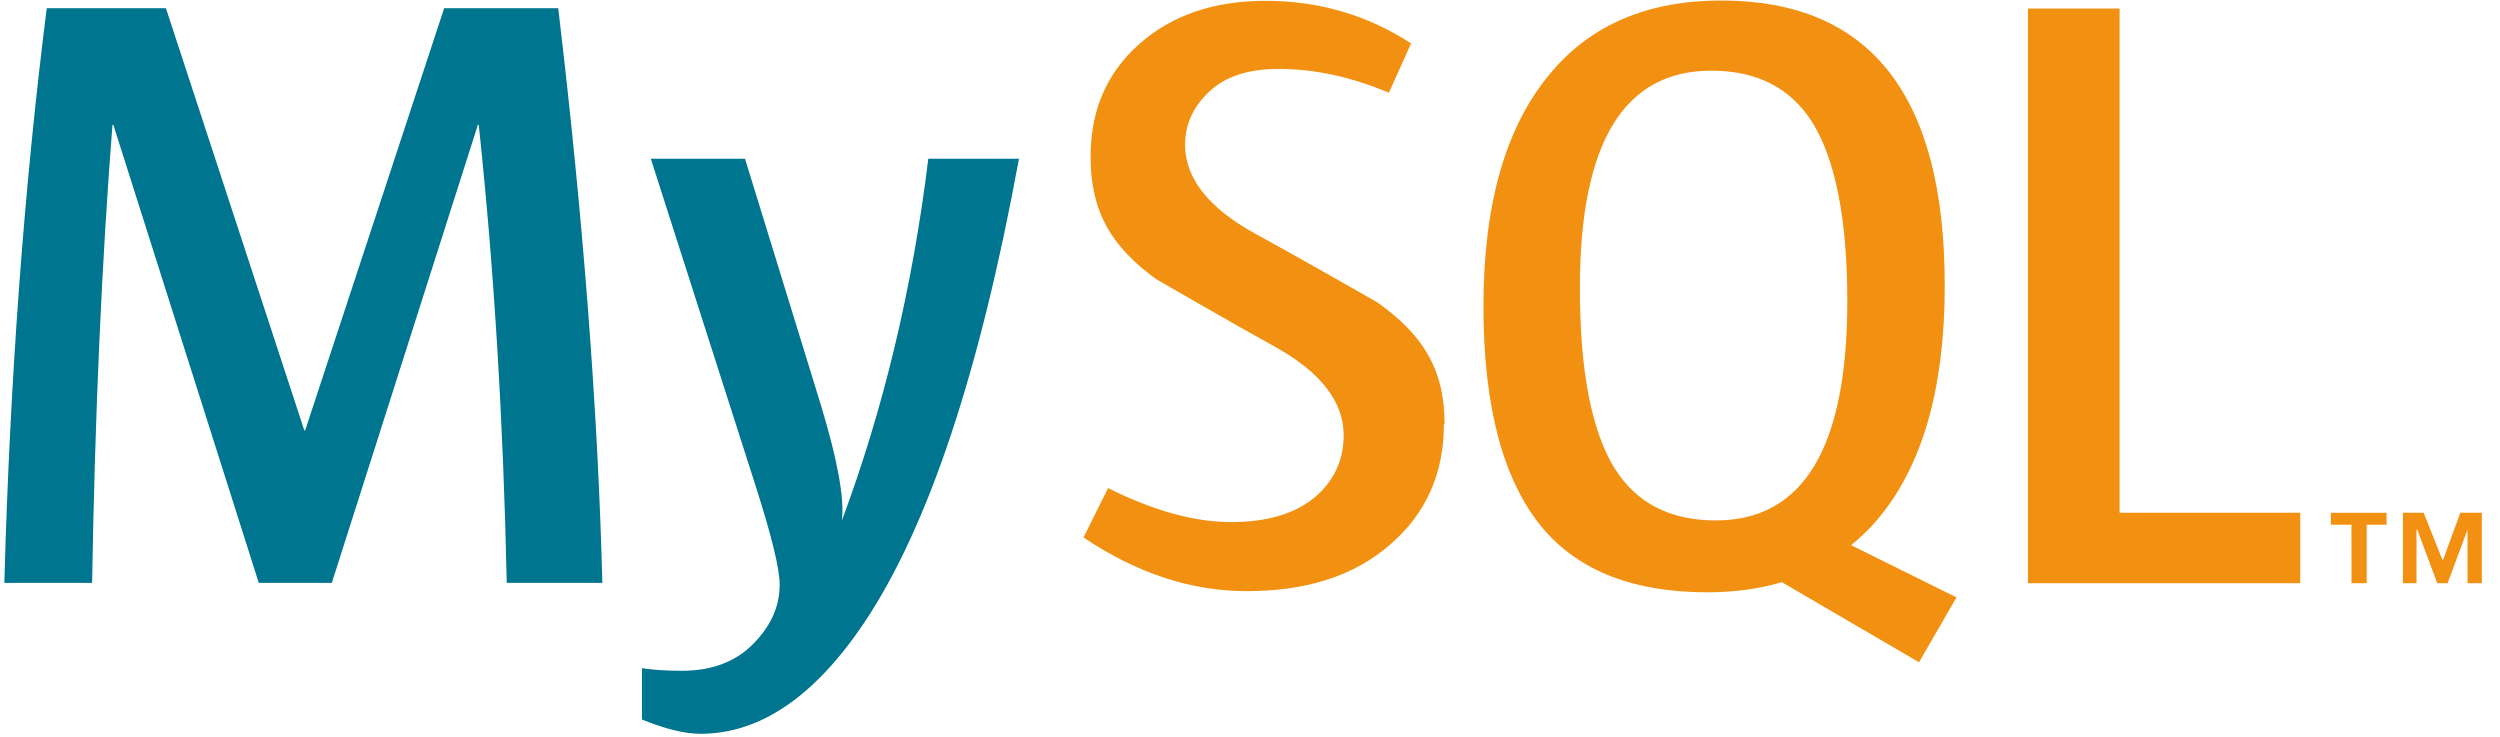
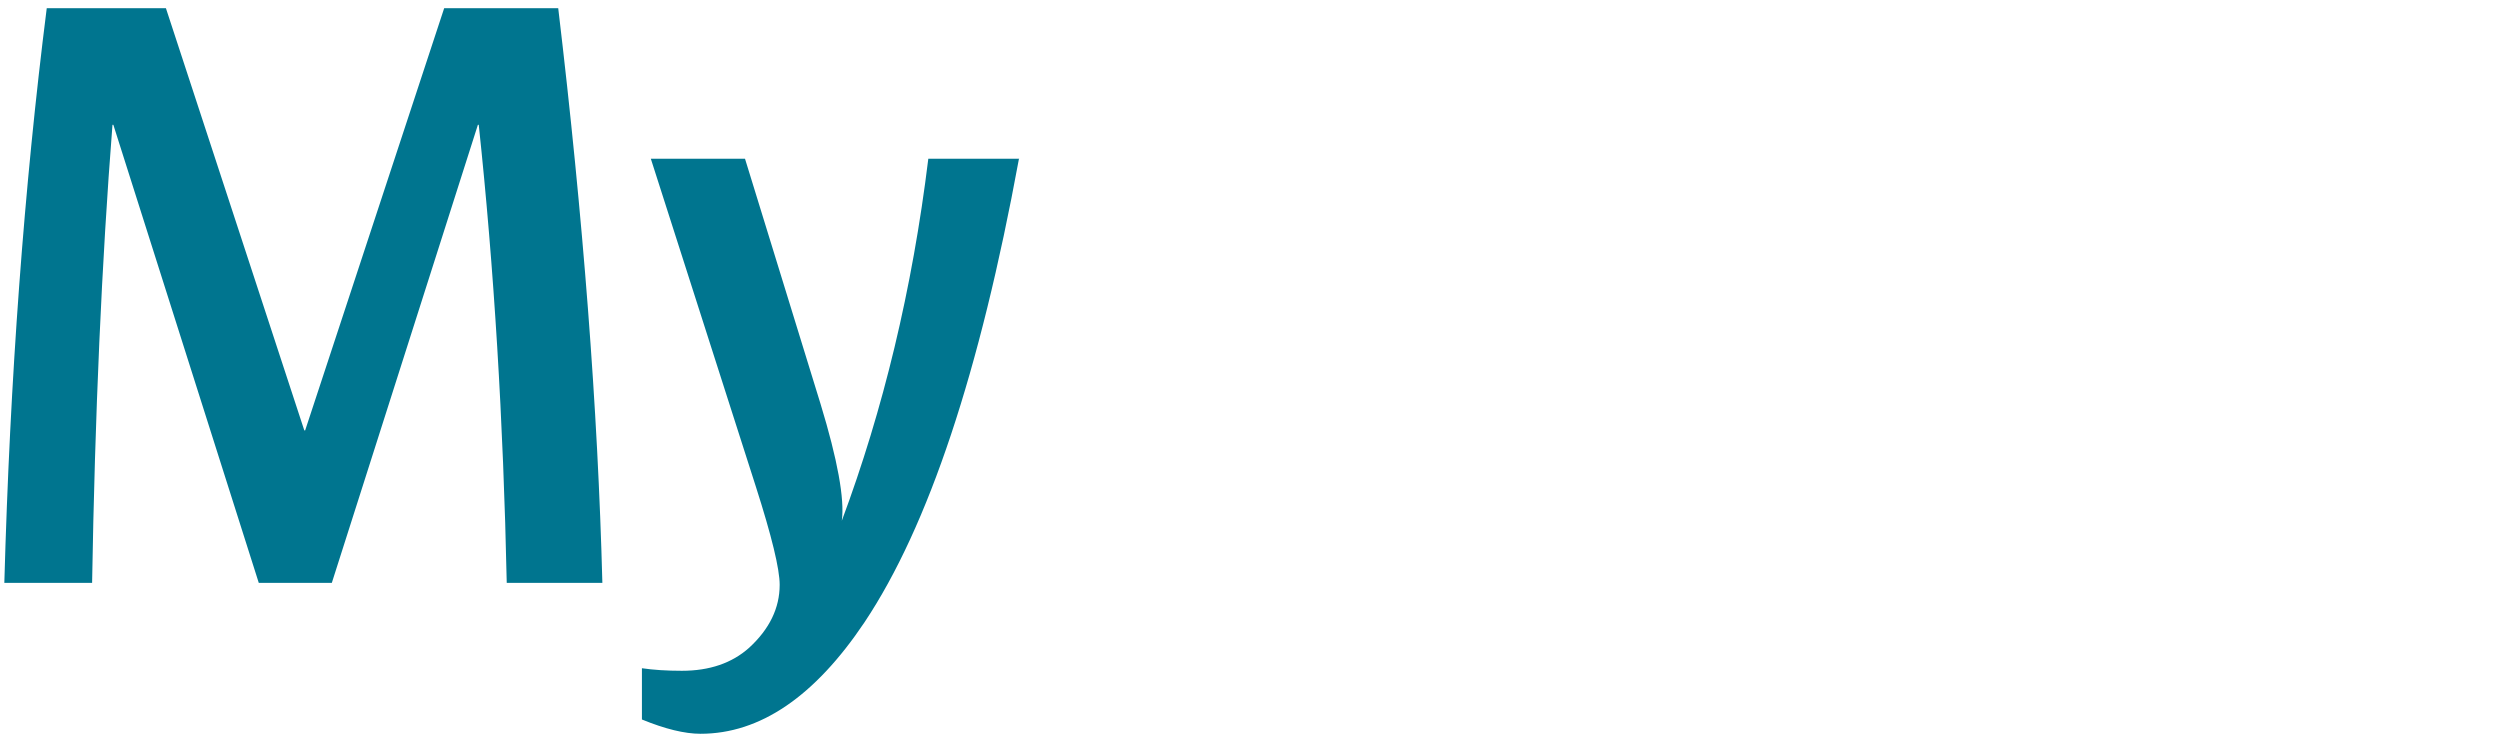
<svg xmlns="http://www.w3.org/2000/svg" width="984" height="290" version="1.1" viewBox="-7.93 -7.93 388 115">
  <title>MySQL textlogo</title>
  <path d="m150 16.9c-6.1 33.2-14.1 57.3-24.1 72.3-7.78 11.6-16.3 17.4-25.6 17.4-2.47 0-5.52-0.747-9.14-2.23v-8c1.77 0.26 3.84 0.398 6.23 0.398 4.33 0 7.82-1.2 10.5-3.59 3.18-2.92 4.77-6.2 4.77-9.83 0-2.48-1.24-7.58-3.71-15.3l-16.4-51.2h14.7l11.8 38.3c2.65 8.69 3.76 14.8 3.31 18.2 6.45-17.3 11-36.1 13.5-56.5h14.2m-65 66.2h-15c-0.527-25.3-1.99-49.2-4.37-71.5h-0.132l-22.8 71.5h-11.4l-22.7-71.5h-0.134c-1.68 21.4-2.74 45.3-3.18 71.5h-13.7c0.882-31.9 3.09-61.8 6.62-89.7h18.6l21.6 65.9h0.133l21.7-65.9h17.8c3.89 32.7 6.19 62.6 6.89 89.7" style="fill:#00758f" />
-   <path d="m350 83.1h-42.5v-89.7h14.3v78.7h28.2v11m-107-17.9c-3.62-5.85-5.44-15.2-5.44-28.2 0-22.6 6.85-33.9 20.5-33.9 7.16 0 12.4 2.7 15.8 8.1 3.62 5.85 5.44 15.2 5.44 27.9 0 22.8-6.85 34.2-20.5 34.2-7.16 0-12.4-2.7-15.8-8.11m53.3 20.1-16.4-8.13c1.46-1.2 2.86-2.5 4.11-4.01 6.98-8.23 10.5-20.4 10.5-36.5 0-29.7-11.6-44.5-34.9-44.5-11.4 0-20.3 3.76-26.6 11.3-6.99 8.24-10.5 20.4-10.5 36.4 0 15.8 3.09 27.3 9.28 34.7 5.64 6.64 14.2 9.97 25.6 9.97 4.26 0 8.16-0.526 11.7-1.58l21.4 12.5 5.84-10.1m-80-27c0 7.61-2.79 13.9-8.35 18.7-5.56 4.87-13 7.3-22.4 7.3-8.75 0-17.2-2.81-25.5-8.38l3.84-7.71c7.07 3.54 13.5 5.31 19.2 5.31 5.39 0 9.61-1.2 12.7-3.58 3.04-2.39 4.87-5.73 4.87-9.96 0-5.33-3.71-9.88-10.5-13.7-6.28-3.45-18.8-10.7-18.8-10.7-6.8-4.97-10.2-10.3-10.2-19.1 0-7.27 2.54-13.1 7.62-17.6 5.09-4.48 11.6-6.72 19.7-6.72 8.31 0 15.9 2.22 22.7 6.65l-3.46 7.7c-5.82-2.47-11.6-3.72-17.2-3.72-4.59 0-8.13 1.11-10.6 3.33-2.48 2.2-4.01 5.04-4.01 8.5 0 5.31 3.79 9.92 10.8 13.8 6.35 3.46 19.2 10.8 19.2 10.8 6.99 4.96 10.5 10.3 10.5 19" style="fill:#f29111" />
-   <path d="m358 83.1h2.37v-9.13h3.1v-1.86h-8.7v1.86h3.22zm18.1 0h2.24v-11h-3.36l-2.74 7.49-2.98-7.49h-3.24v11h2.12v-8.37h0.12l3.12 8.37h1.61l3.12-8.37v8.37" style="fill:#f29111" />
</svg>